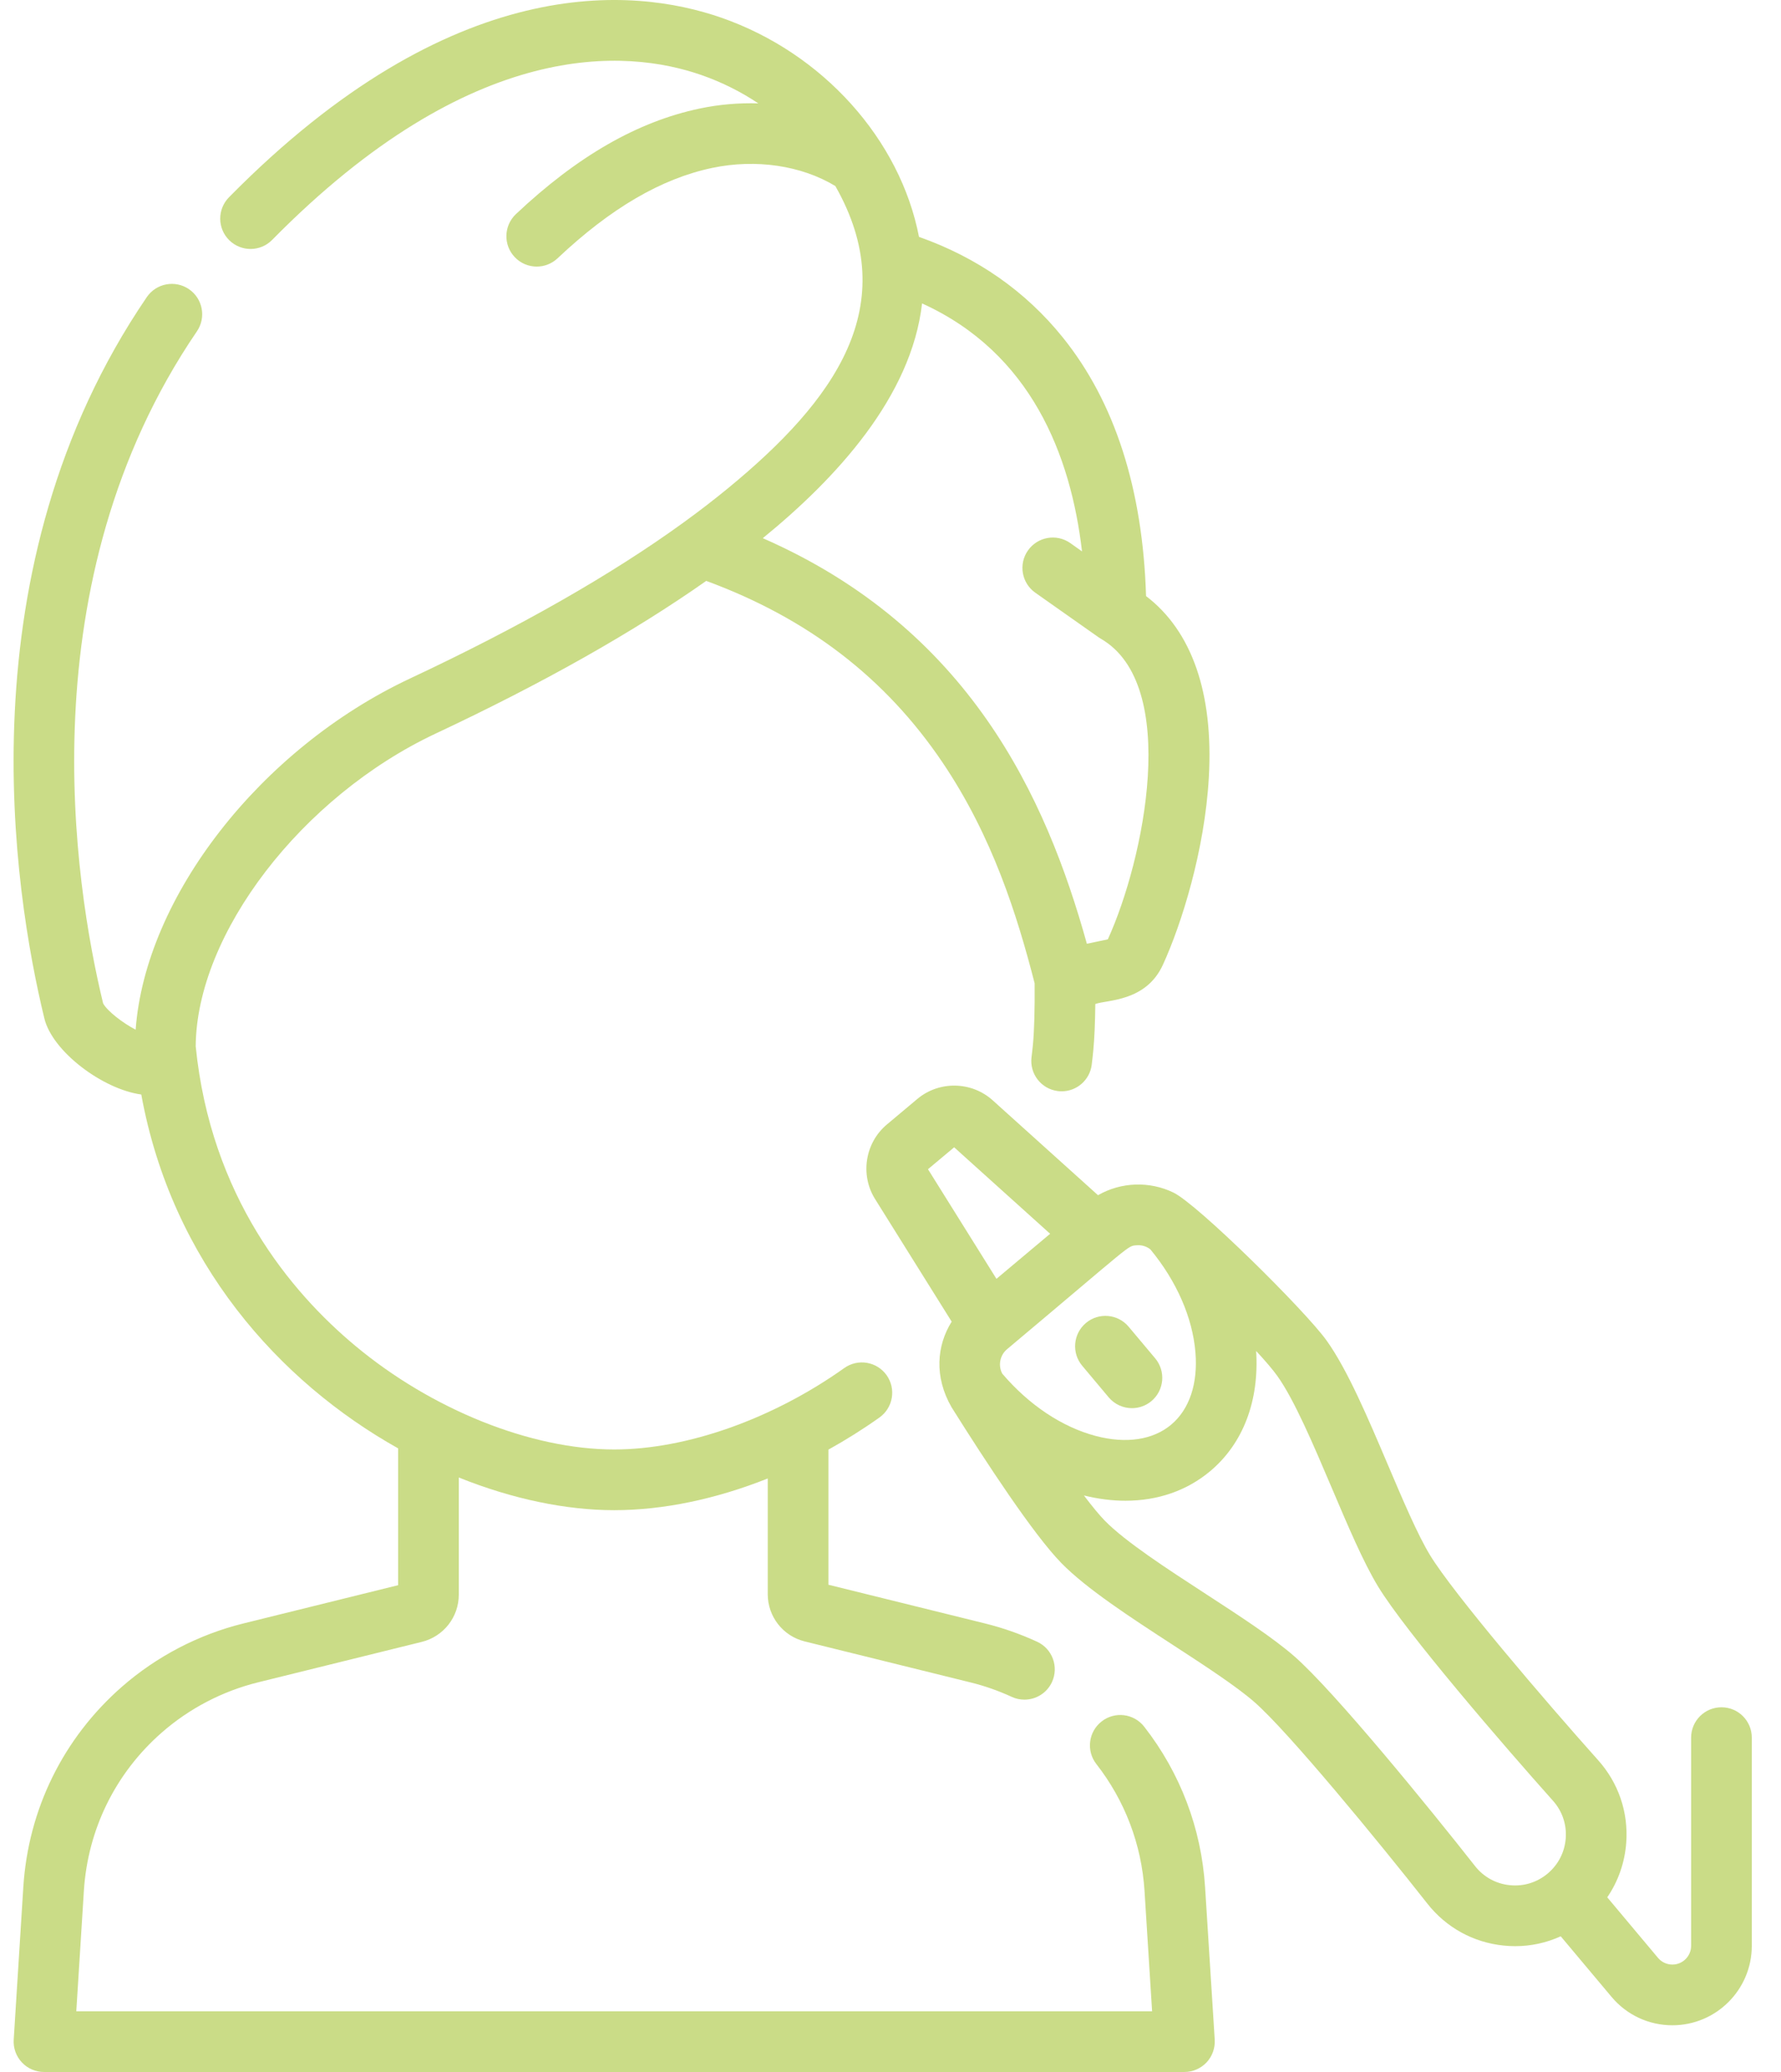
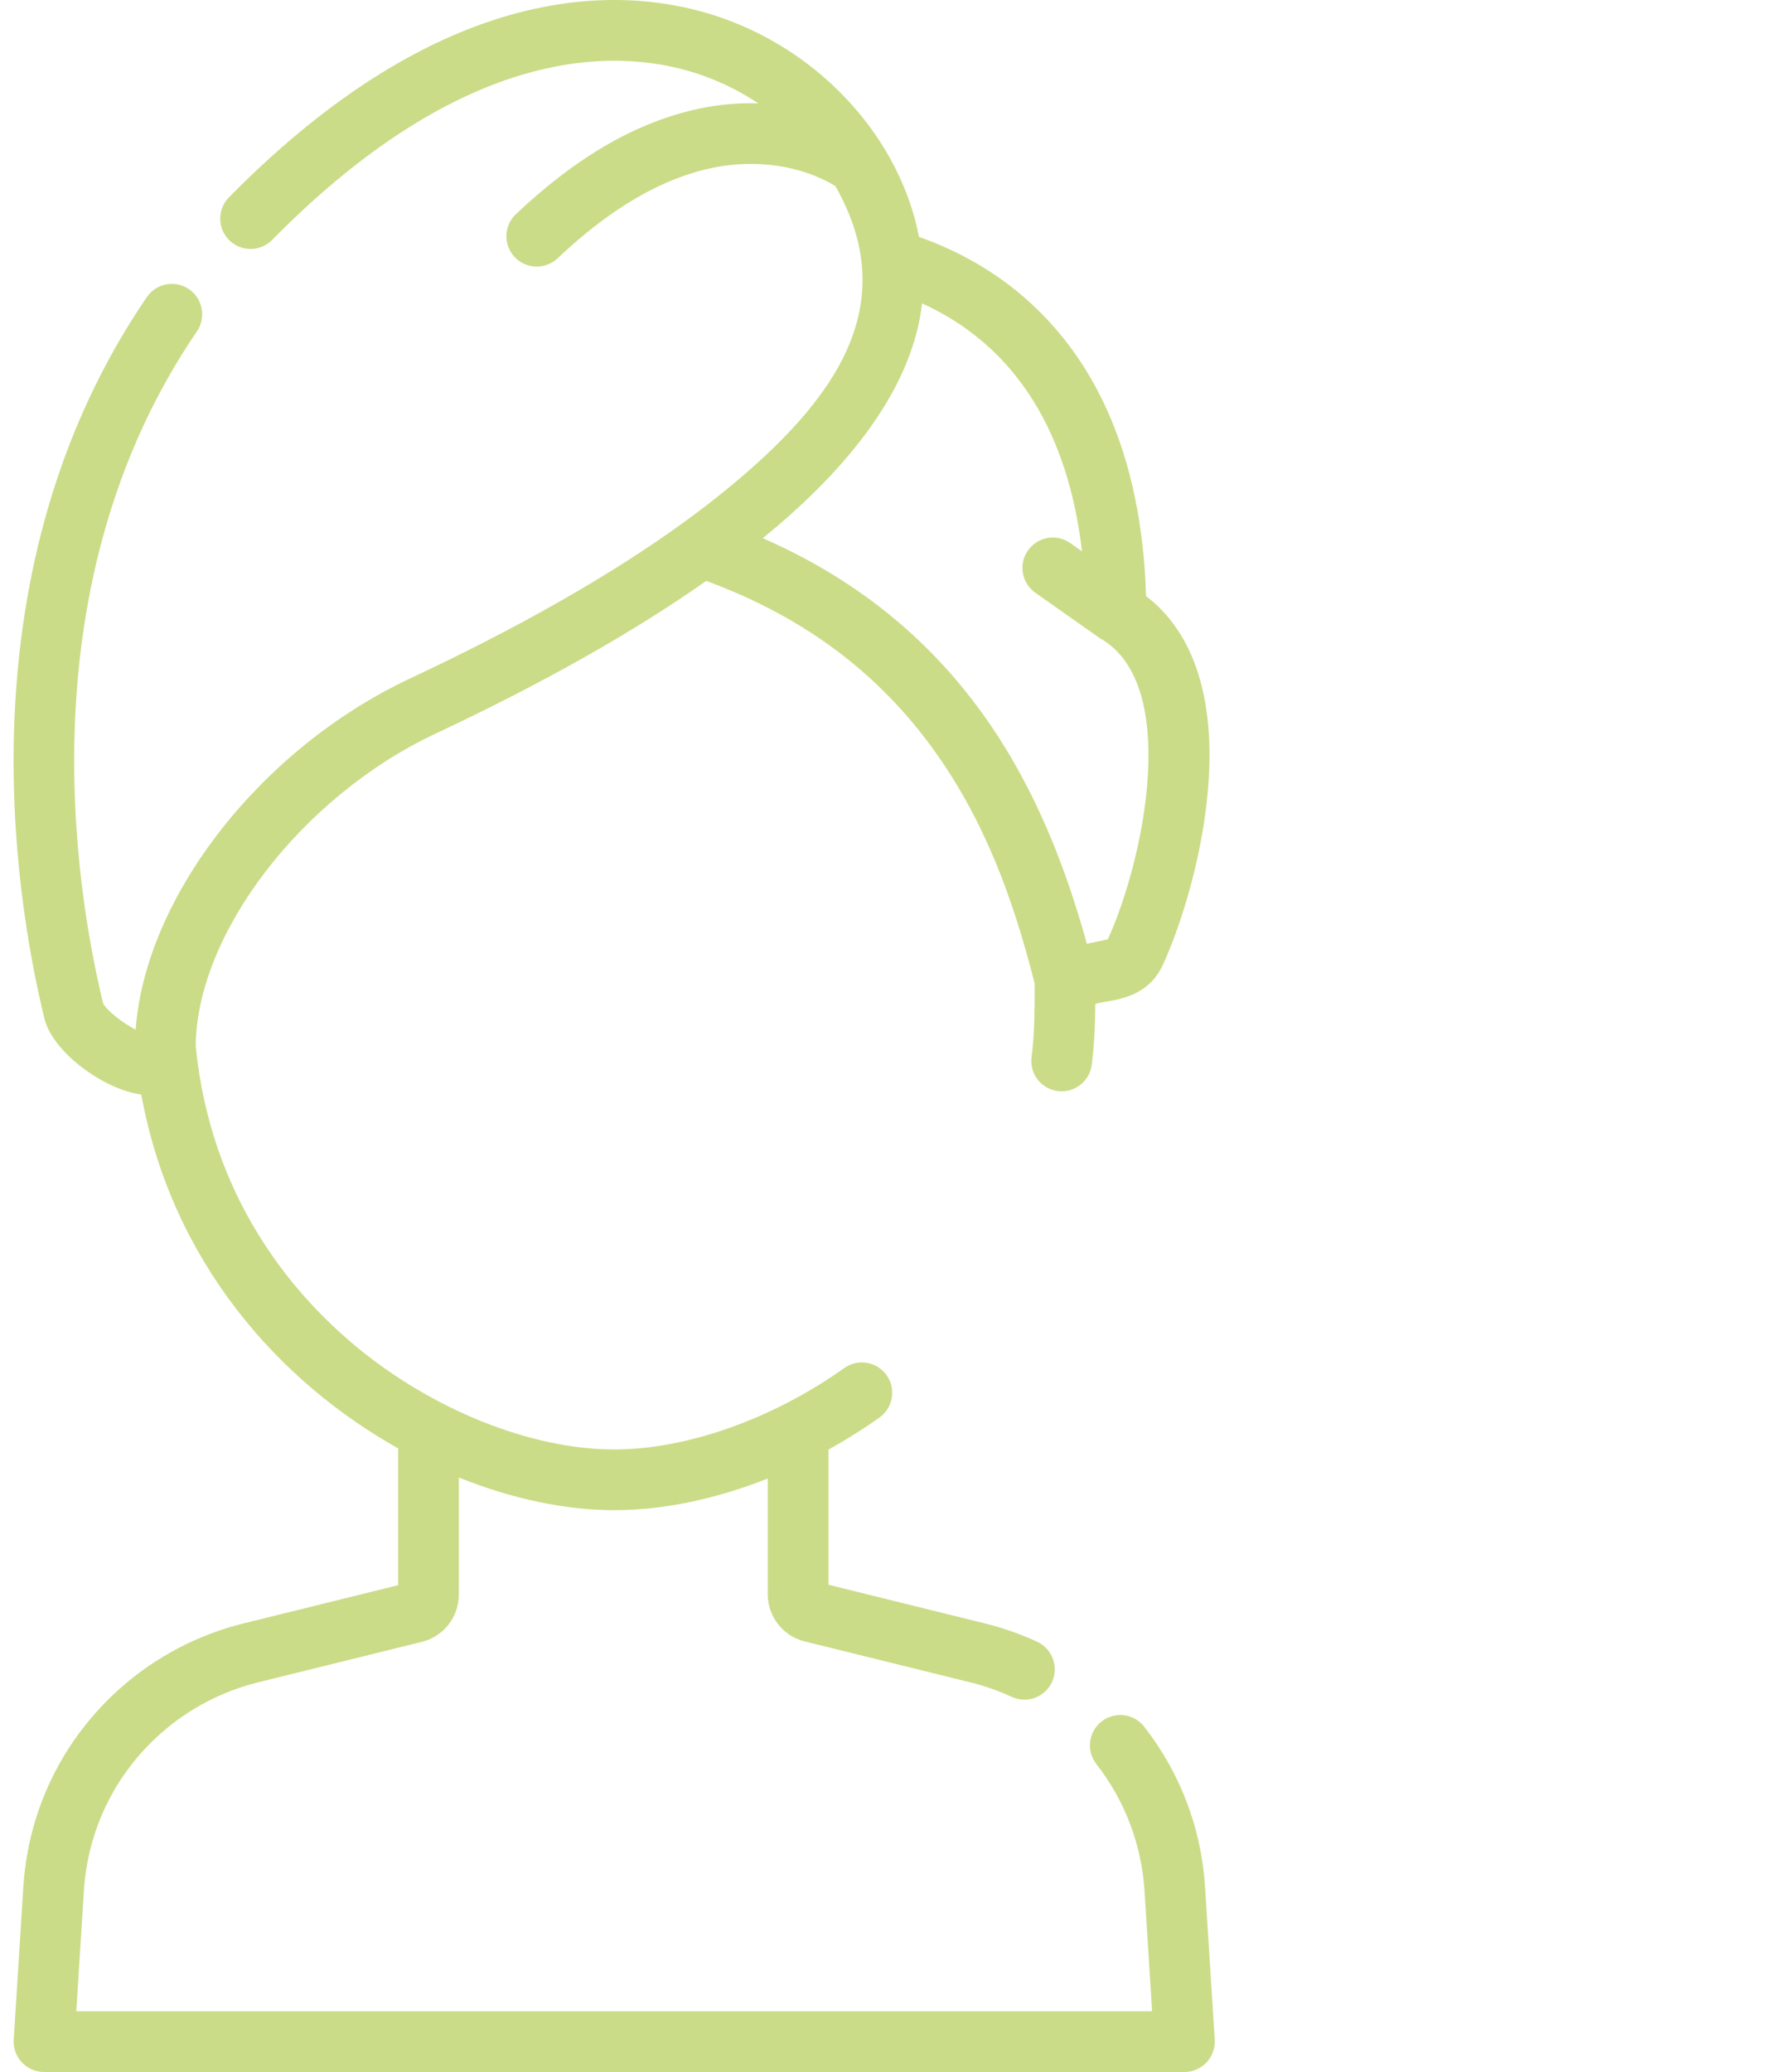
<svg xmlns="http://www.w3.org/2000/svg" width="43" height="50" viewBox="0 0 43 50" fill="none">
  <path d="M29.328 49.221L29.095 45.538C29.005 44.122 28.497 42.784 27.625 41.667C27.376 41.348 26.915 41.292 26.597 41.541C26.278 41.79 26.221 42.25 26.47 42.569C27.16 43.452 27.562 44.511 27.633 45.63L27.816 48.535H1.842L2.025 45.63C2.119 44.146 2.787 42.788 3.906 41.809C4.569 41.228 5.372 40.81 6.228 40.598L10.184 39.621C10.71 39.49 11.077 39.022 11.077 38.481V35.654C12.376 36.177 13.674 36.443 14.829 36.443C16.016 36.443 17.289 36.174 18.536 35.678V38.469C18.536 39.011 18.903 39.48 19.429 39.61L23.431 40.599C23.771 40.682 24.106 40.8 24.427 40.948C24.526 40.994 24.631 41.015 24.733 41.015C25.01 41.015 25.275 40.858 25.399 40.59C25.568 40.223 25.408 39.787 25.041 39.618C24.635 39.431 24.211 39.282 23.781 39.176L20.001 38.242V34.982C20.422 34.748 20.834 34.49 21.233 34.207C21.563 33.972 21.64 33.515 21.406 33.185C21.171 32.856 20.714 32.778 20.384 33.013C18.654 34.243 16.577 34.978 14.829 34.978C12.824 34.978 10.428 34.019 8.576 32.475C7.017 31.176 5.087 28.868 4.725 25.248C4.745 22.53 7.284 19.22 10.523 17.7C13.1 16.491 15.293 15.254 17.051 14.018C19.507 14.922 21.377 16.358 22.756 18.399C23.962 20.185 24.559 22.089 24.98 23.729C24.985 24.355 24.971 24.866 24.939 25.207C24.928 25.309 24.918 25.41 24.905 25.51C24.854 25.912 25.138 26.278 25.539 26.329C25.57 26.333 25.602 26.335 25.632 26.335C25.996 26.335 26.311 26.065 26.358 25.695C26.372 25.581 26.385 25.467 26.396 25.349C26.424 25.06 26.44 24.677 26.445 24.228C26.727 24.124 27.669 24.178 28.078 23.279C28.527 22.298 29.086 20.526 29.186 18.759C29.301 16.73 28.778 15.229 27.67 14.384C27.591 11.797 26.914 9.697 25.656 8.138C24.759 7.026 23.593 6.213 22.188 5.716C21.733 3.367 19.867 1.278 17.41 0.425C15.293 -0.31 10.934 -0.725 5.528 4.761C5.244 5.05 5.247 5.513 5.535 5.797C5.824 6.081 6.287 6.078 6.571 5.789C11.412 0.877 15.139 1.187 16.929 1.809C17.439 1.986 17.899 2.221 18.309 2.495C17.84 2.48 17.363 2.52 16.894 2.619C15.392 2.934 13.941 3.768 12.456 5.167C12.162 5.445 12.148 5.909 12.426 6.203C12.57 6.356 12.764 6.433 12.959 6.433C13.139 6.433 13.319 6.367 13.461 6.234C14.744 5.024 15.965 4.311 17.195 4.052C18.252 3.83 19.349 3.994 20.168 4.489C21.809 7.372 20.162 9.658 17.577 11.782C17.245 12.054 16.89 12.329 16.508 12.605C16.508 12.605 16.508 12.606 16.507 12.606C14.774 13.863 12.551 15.13 9.9 16.373C6.279 18.073 3.509 21.65 3.275 24.848C2.964 24.687 2.582 24.392 2.489 24.211C1.793 21.331 0.636 14.032 4.754 7.996C4.982 7.662 4.896 7.206 4.562 6.978C4.228 6.75 3.772 6.836 3.544 7.17C-0.916 13.707 0.329 21.521 1.071 24.576C1.264 25.375 2.483 26.287 3.411 26.412C4.15 30.468 6.748 33.347 9.612 34.951V38.253L5.877 39.176C4.795 39.443 3.78 39.972 2.941 40.706C1.527 41.945 0.682 43.661 0.563 45.538L0.331 49.221C0.318 49.423 0.39 49.622 0.528 49.769C0.666 49.916 0.86 50 1.062 50H28.596C28.799 50 28.992 49.916 29.131 49.769C29.269 49.621 29.34 49.423 29.328 49.221ZM22.262 7.322C24.892 8.514 25.853 10.983 26.124 13.306L25.84 13.105C25.509 12.872 25.052 12.952 24.819 13.283C24.586 13.613 24.665 14.07 24.996 14.303L26.524 15.379C26.532 15.385 26.541 15.389 26.55 15.395C26.56 15.401 26.569 15.408 26.579 15.414C28.502 16.525 27.621 20.754 26.747 22.668L26.241 22.774C25.254 19.223 23.392 15.166 18.417 12.987C20.184 11.548 22.005 9.577 22.262 7.322Z" fill="#CADC87" />
-   <path d="M27.89 32.778L27.25 32.016C26.991 31.706 26.529 31.665 26.219 31.925C25.909 32.185 25.868 32.647 26.128 32.957L26.768 33.72C26.913 33.892 27.121 33.981 27.33 33.981C27.496 33.981 27.663 33.925 27.8 33.81C28.11 33.55 28.15 33.088 27.89 32.778Z" fill="#CADC87" />
-   <path d="M41.563 41.199C41.158 41.199 40.83 41.527 40.83 41.931V46.956C40.83 47.205 40.627 47.408 40.378 47.408C40.243 47.408 40.117 47.349 40.031 47.247L38.805 45.785C39.07 45.397 39.229 44.945 39.264 44.462C39.316 43.729 39.075 43.023 38.585 42.476C37.313 41.054 35.086 38.452 34.522 37.521C34.22 37.023 33.858 36.169 33.507 35.344C33.028 34.218 32.534 33.054 32.029 32.349C31.511 31.626 28.913 29.057 28.328 28.777C27.754 28.5 27.069 28.521 26.51 28.842L23.966 26.551C23.455 26.092 22.674 26.078 22.147 26.52L21.411 27.137C20.885 27.579 20.763 28.351 21.127 28.934L22.977 31.893C22.614 32.474 22.552 33.224 22.973 33.957C23.813 35.295 24.955 37.034 25.627 37.721C26.234 38.34 27.294 39.03 28.32 39.696C29.072 40.185 29.849 40.691 30.288 41.075C31.107 41.791 33.282 44.437 34.461 45.936C34.916 46.514 35.569 46.874 36.3 46.949C36.395 46.959 36.489 46.964 36.583 46.964C36.966 46.964 37.338 46.882 37.682 46.726L38.909 48.188C39.274 48.624 39.809 48.873 40.378 48.873C41.435 48.873 42.295 48.013 42.295 46.956V41.931C42.295 41.527 41.967 41.199 41.563 41.199ZM22.405 28.215L23.037 27.686L25.354 29.773L24.058 30.86L22.405 28.215ZM24.2 33.15C24.195 33.141 24.19 33.131 24.185 33.121C24.094 32.92 24.158 32.689 24.312 32.56C27.381 29.985 27.215 30.072 27.435 30.051C27.556 30.039 27.677 30.072 27.775 30.15C28.407 30.915 28.793 31.795 28.862 32.633C28.925 33.389 28.717 34.009 28.277 34.379C27.837 34.748 27.19 34.845 26.456 34.652C25.645 34.438 24.846 33.907 24.2 33.15ZM37.803 44.358C37.779 44.692 37.624 44.995 37.367 45.211C37.109 45.427 36.784 45.527 36.45 45.492C36.117 45.458 35.82 45.294 35.613 45.031C34.529 43.652 32.223 40.821 31.253 39.972C30.735 39.52 29.95 39.009 29.118 38.468C28.159 37.845 27.168 37.2 26.674 36.696C26.543 36.562 26.372 36.355 26.17 36.088C26.513 36.172 26.849 36.215 27.171 36.215C27.951 36.215 28.656 35.973 29.219 35.501C30.014 34.834 30.405 33.806 30.328 32.601C30.555 32.846 30.729 33.05 30.838 33.202C31.249 33.776 31.711 34.864 32.159 35.917C32.547 36.83 32.913 37.692 33.269 38.28C33.937 39.382 36.324 42.145 37.493 43.453C37.717 43.702 37.827 44.024 37.803 44.358Z" fill="#CADC87" />
</svg>